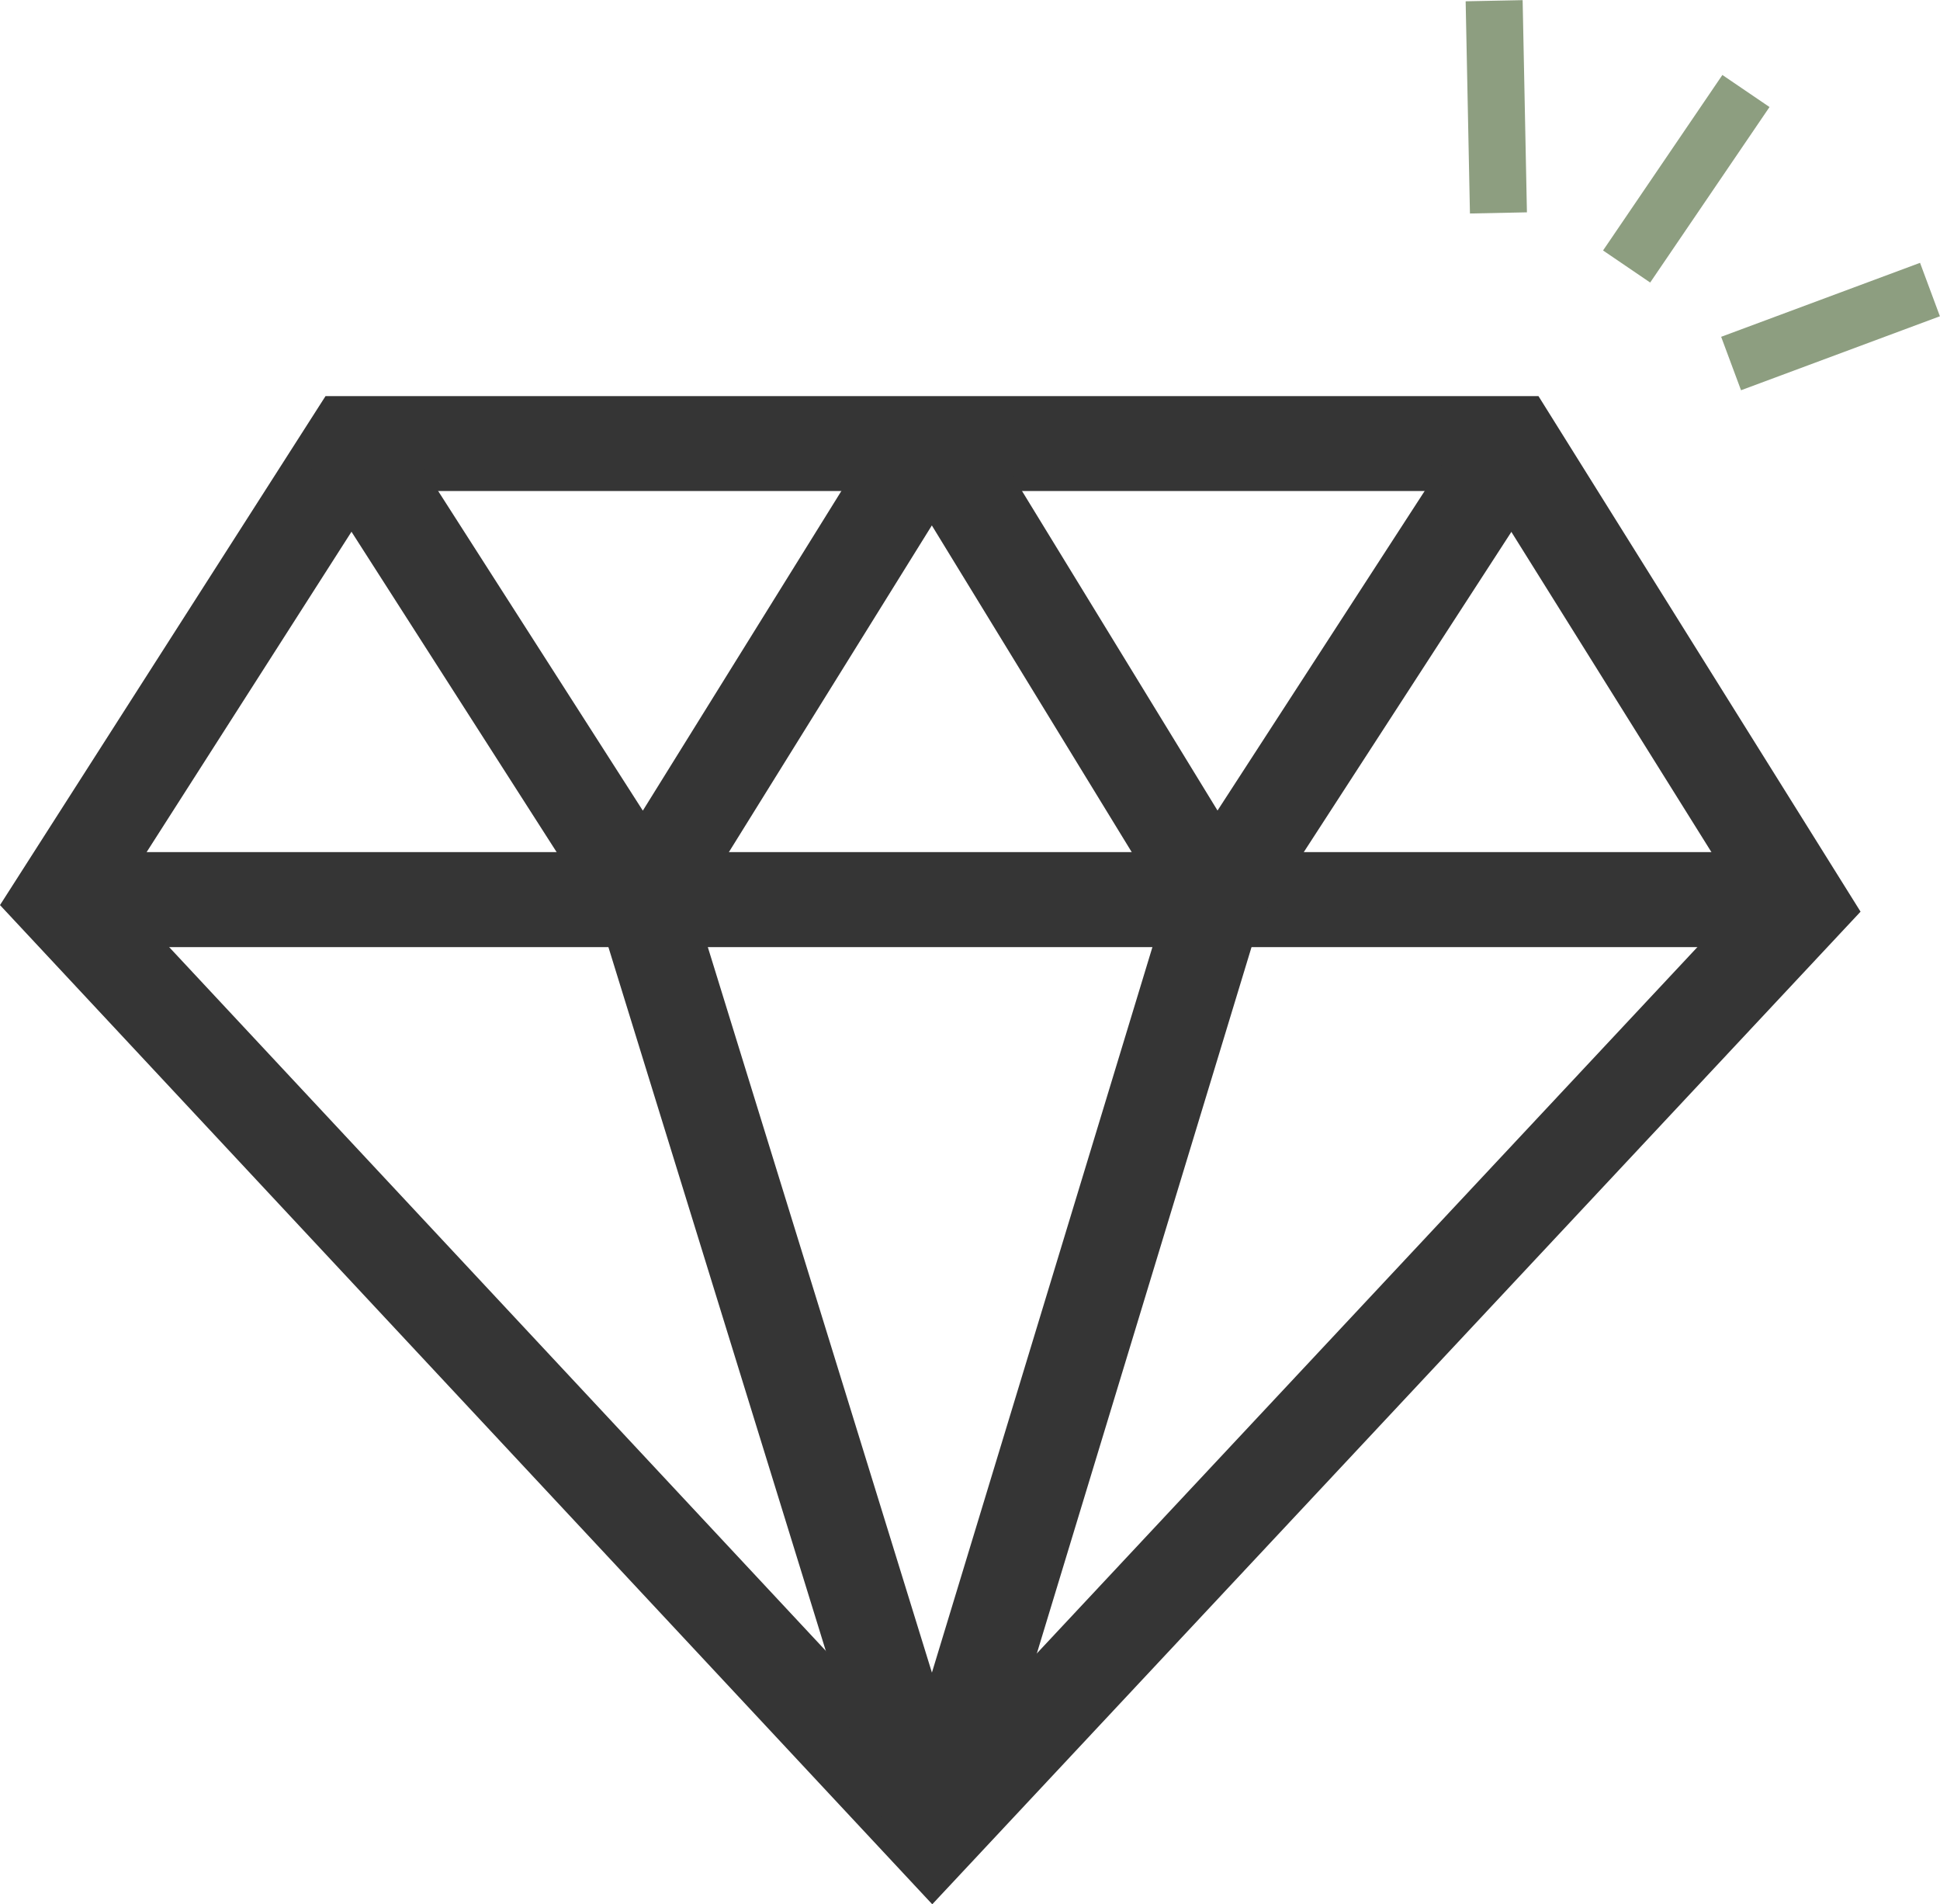
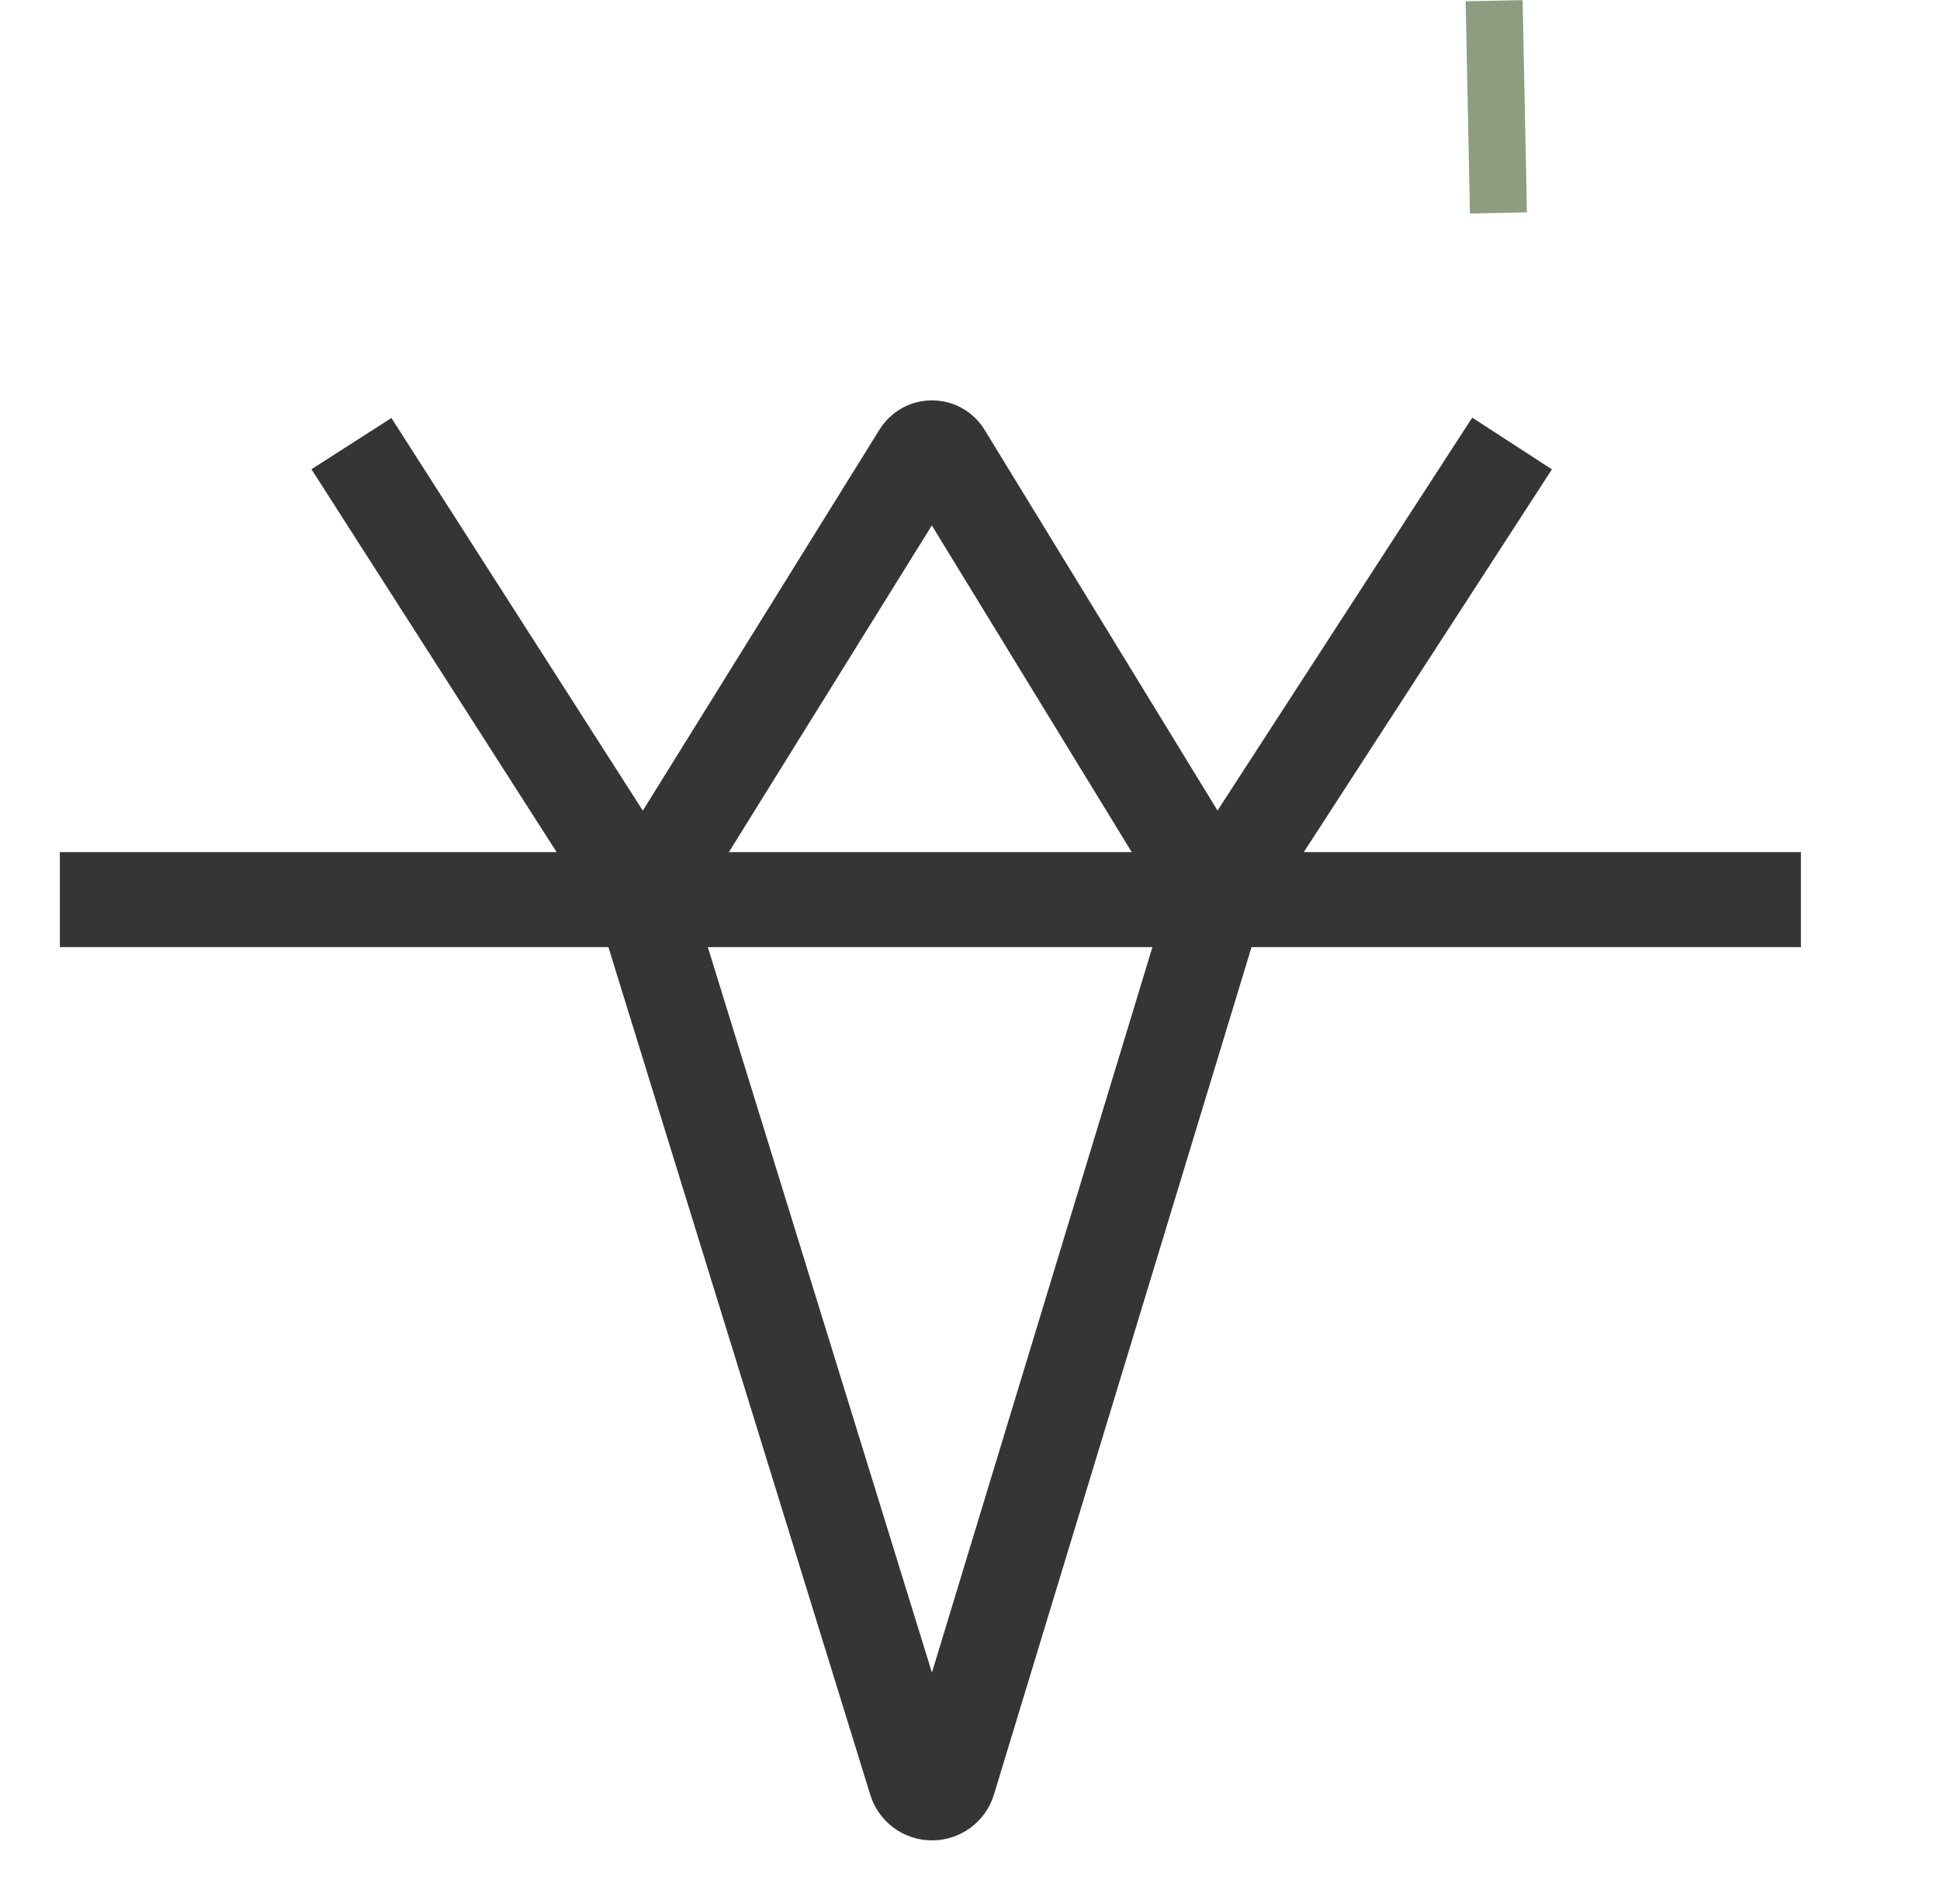
<svg xmlns="http://www.w3.org/2000/svg" id="Layer_2" data-name="Layer 2" viewBox="0 0 235.88 231.48">
  <defs>
    <style>
      .cls-1 {
        fill: #353535;
      }

      .cls-2 {
        fill: #8d9e80;
      }
    </style>
  </defs>
  <g id="Layer_1-2" data-name="Layer 1">
    <g>
-       <path class="cls-1" d="M113.35,231.48L0,110.02l39.58-61.87h147.48l39.16,62.67-112.86,120.65ZM14.56,108.69l98.81,105.87,98.36-105.15-31.07-49.72H45.9l-31.34,49Z" />
      <rect class="cls-1" x="7.28" y="103.58" width="211.69" height="11.55" />
      <path class="cls-1" d="M113.34,223.71c-3.48,0-6.5-2.23-7.53-5.55l-32.86-106.35-35.08-54.77,9.72-6.23,30.57,47.73,28.79-46.34c1.43-2.24,3.79-3.53,6.37-3.53.02,0,.05,0,.07,0,2.61.03,4.97,1.37,6.33,3.59l34.45,56.29-33.31,109.57c-1.01,3.33-4.04,5.58-7.52,5.59h-.02ZM84.53,110.17l28.78,93.15,28.32-93.16-28.33-46.29-28.77,46.3Z" />
      <rect class="cls-1" x="132.85" y="75.86" width="66.07" height="11.55" transform="translate(7.13 176.4) rotate(-57.04)" />
-       <rect class="cls-2" x="192.14" y="18.27" width="25.8" height="6.93" transform="translate(71.75 179.05) rotate(-55.78)" />
-       <rect class="cls-2" x="209.67" y="36.24" width="25.8" height="6.93" transform="translate(.12 80.06) rotate(-20.4)" />
      <rect class="cls-2" x="178.47" y=".07" width="6.93" height="25.8" transform="translate(-.23 3.7) rotate(-1.16)" />
    </g>
  </g>
</svg>